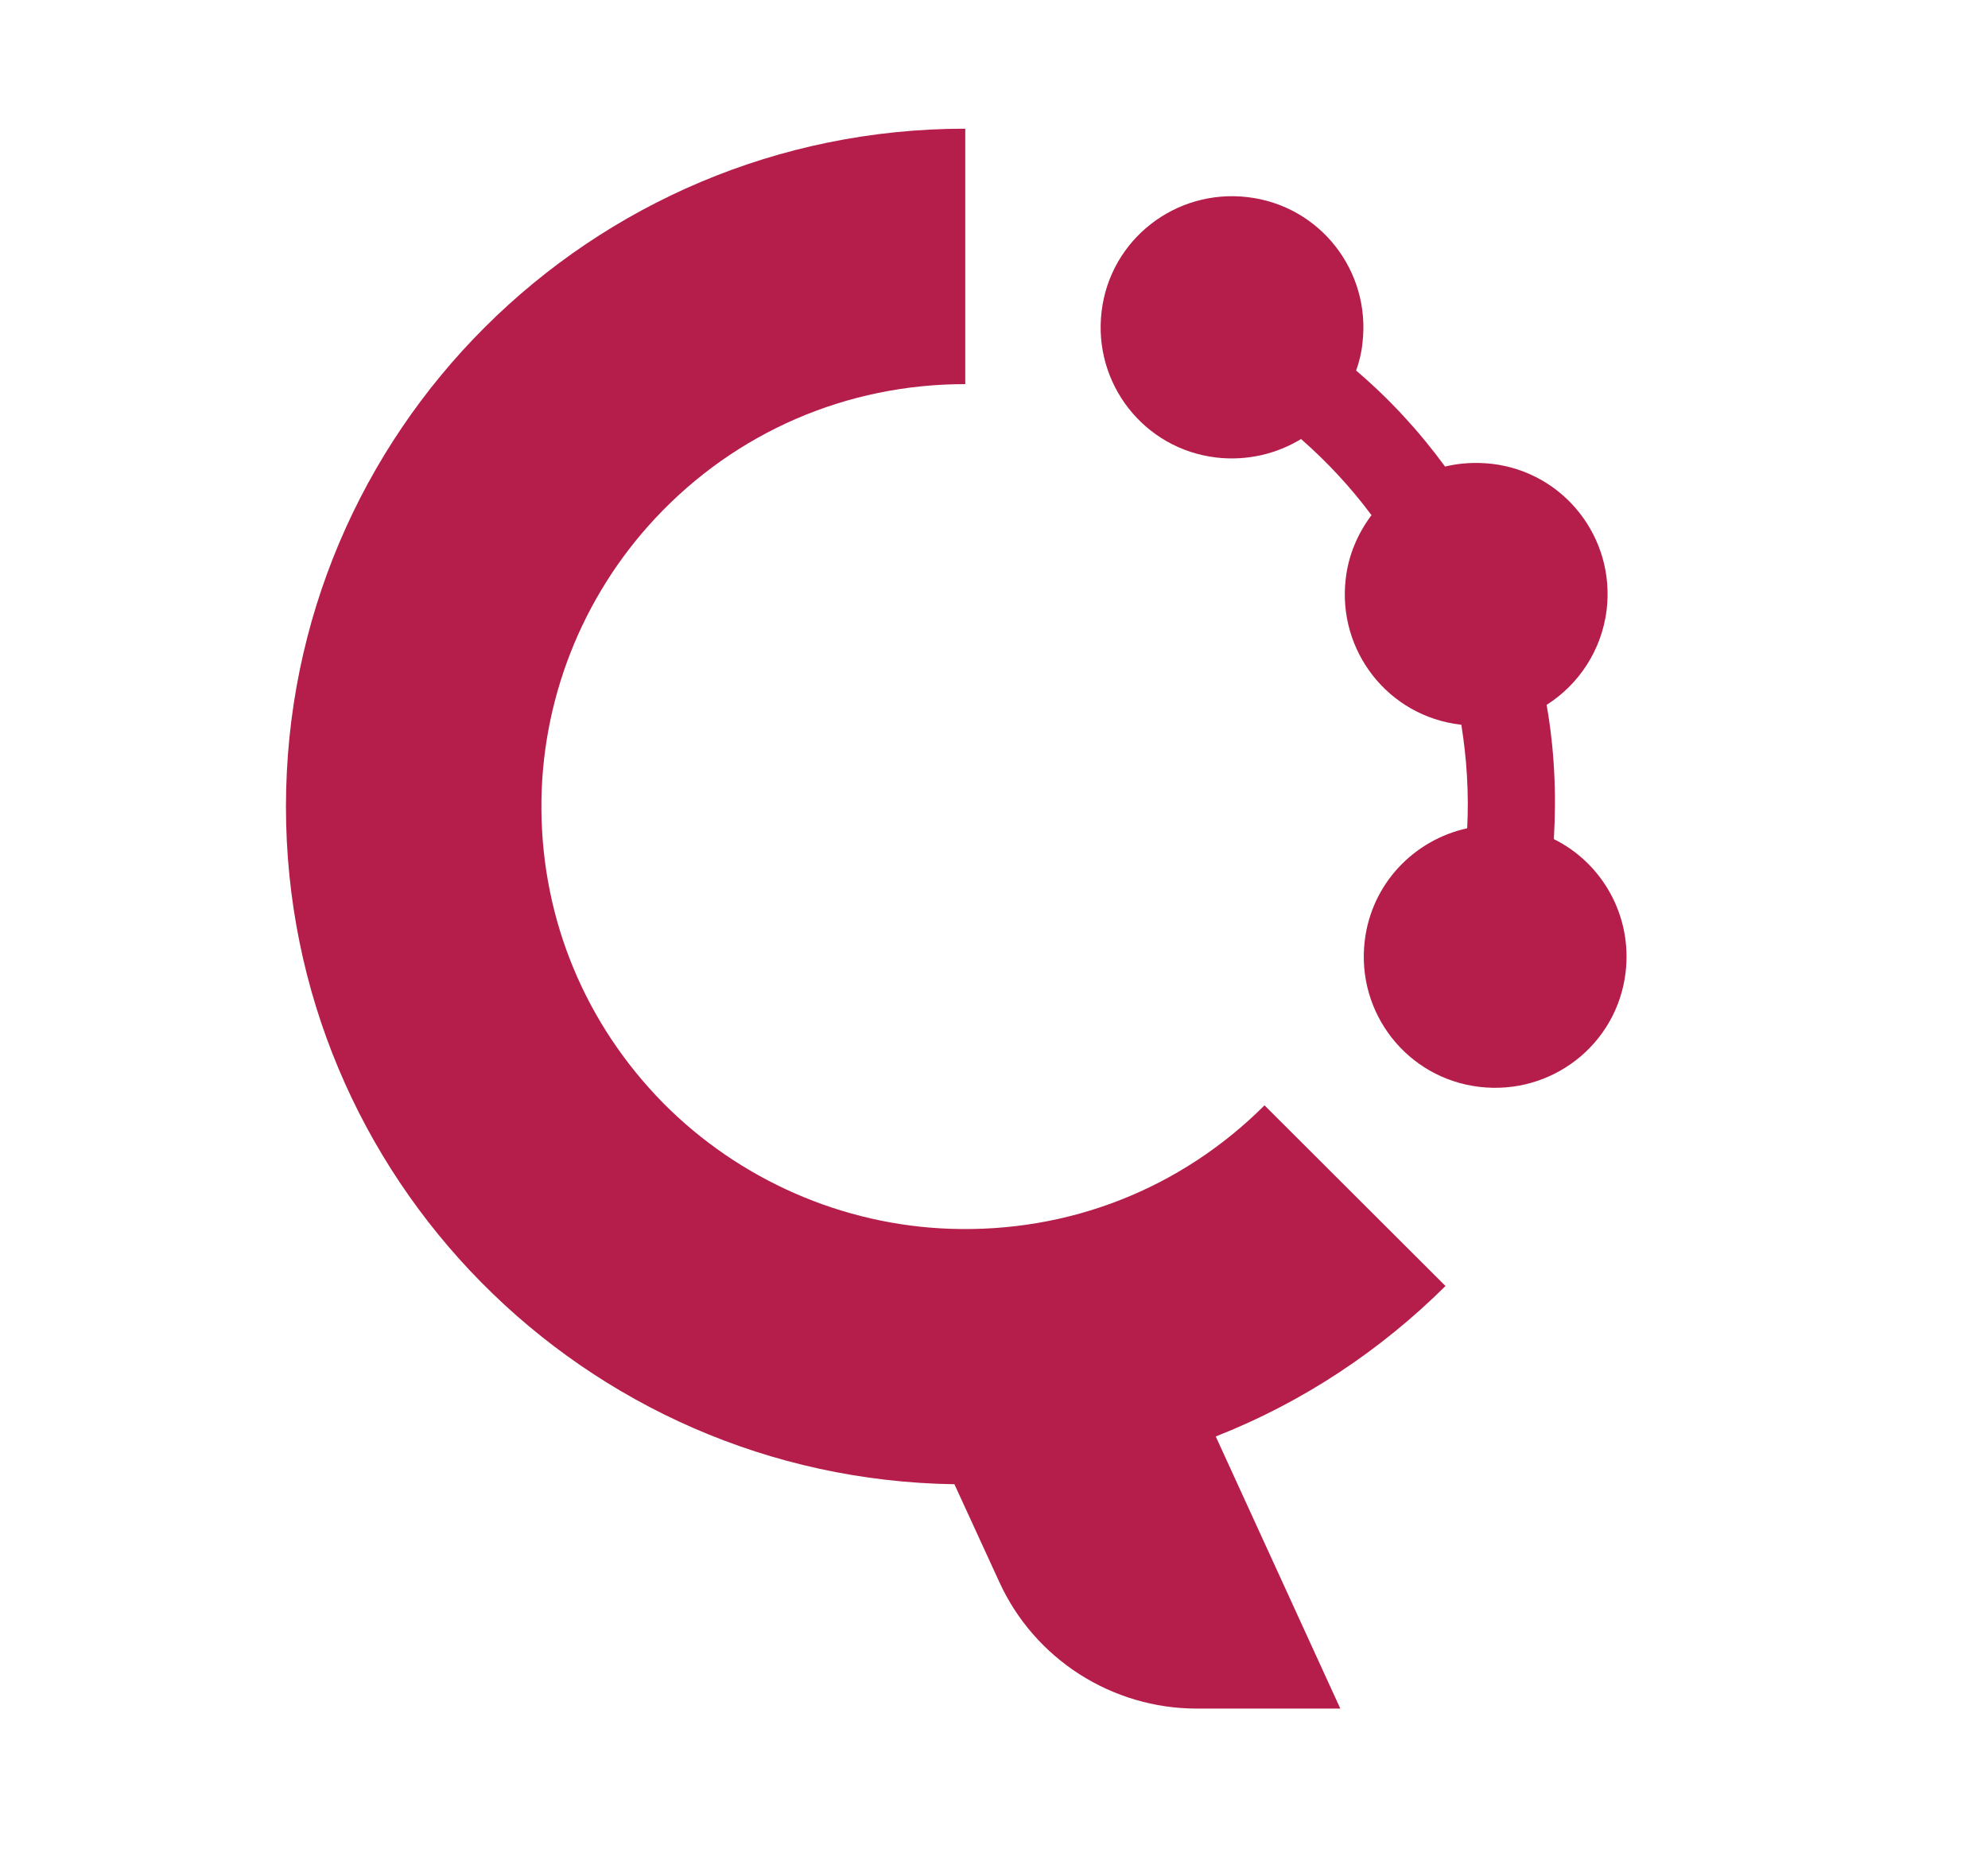
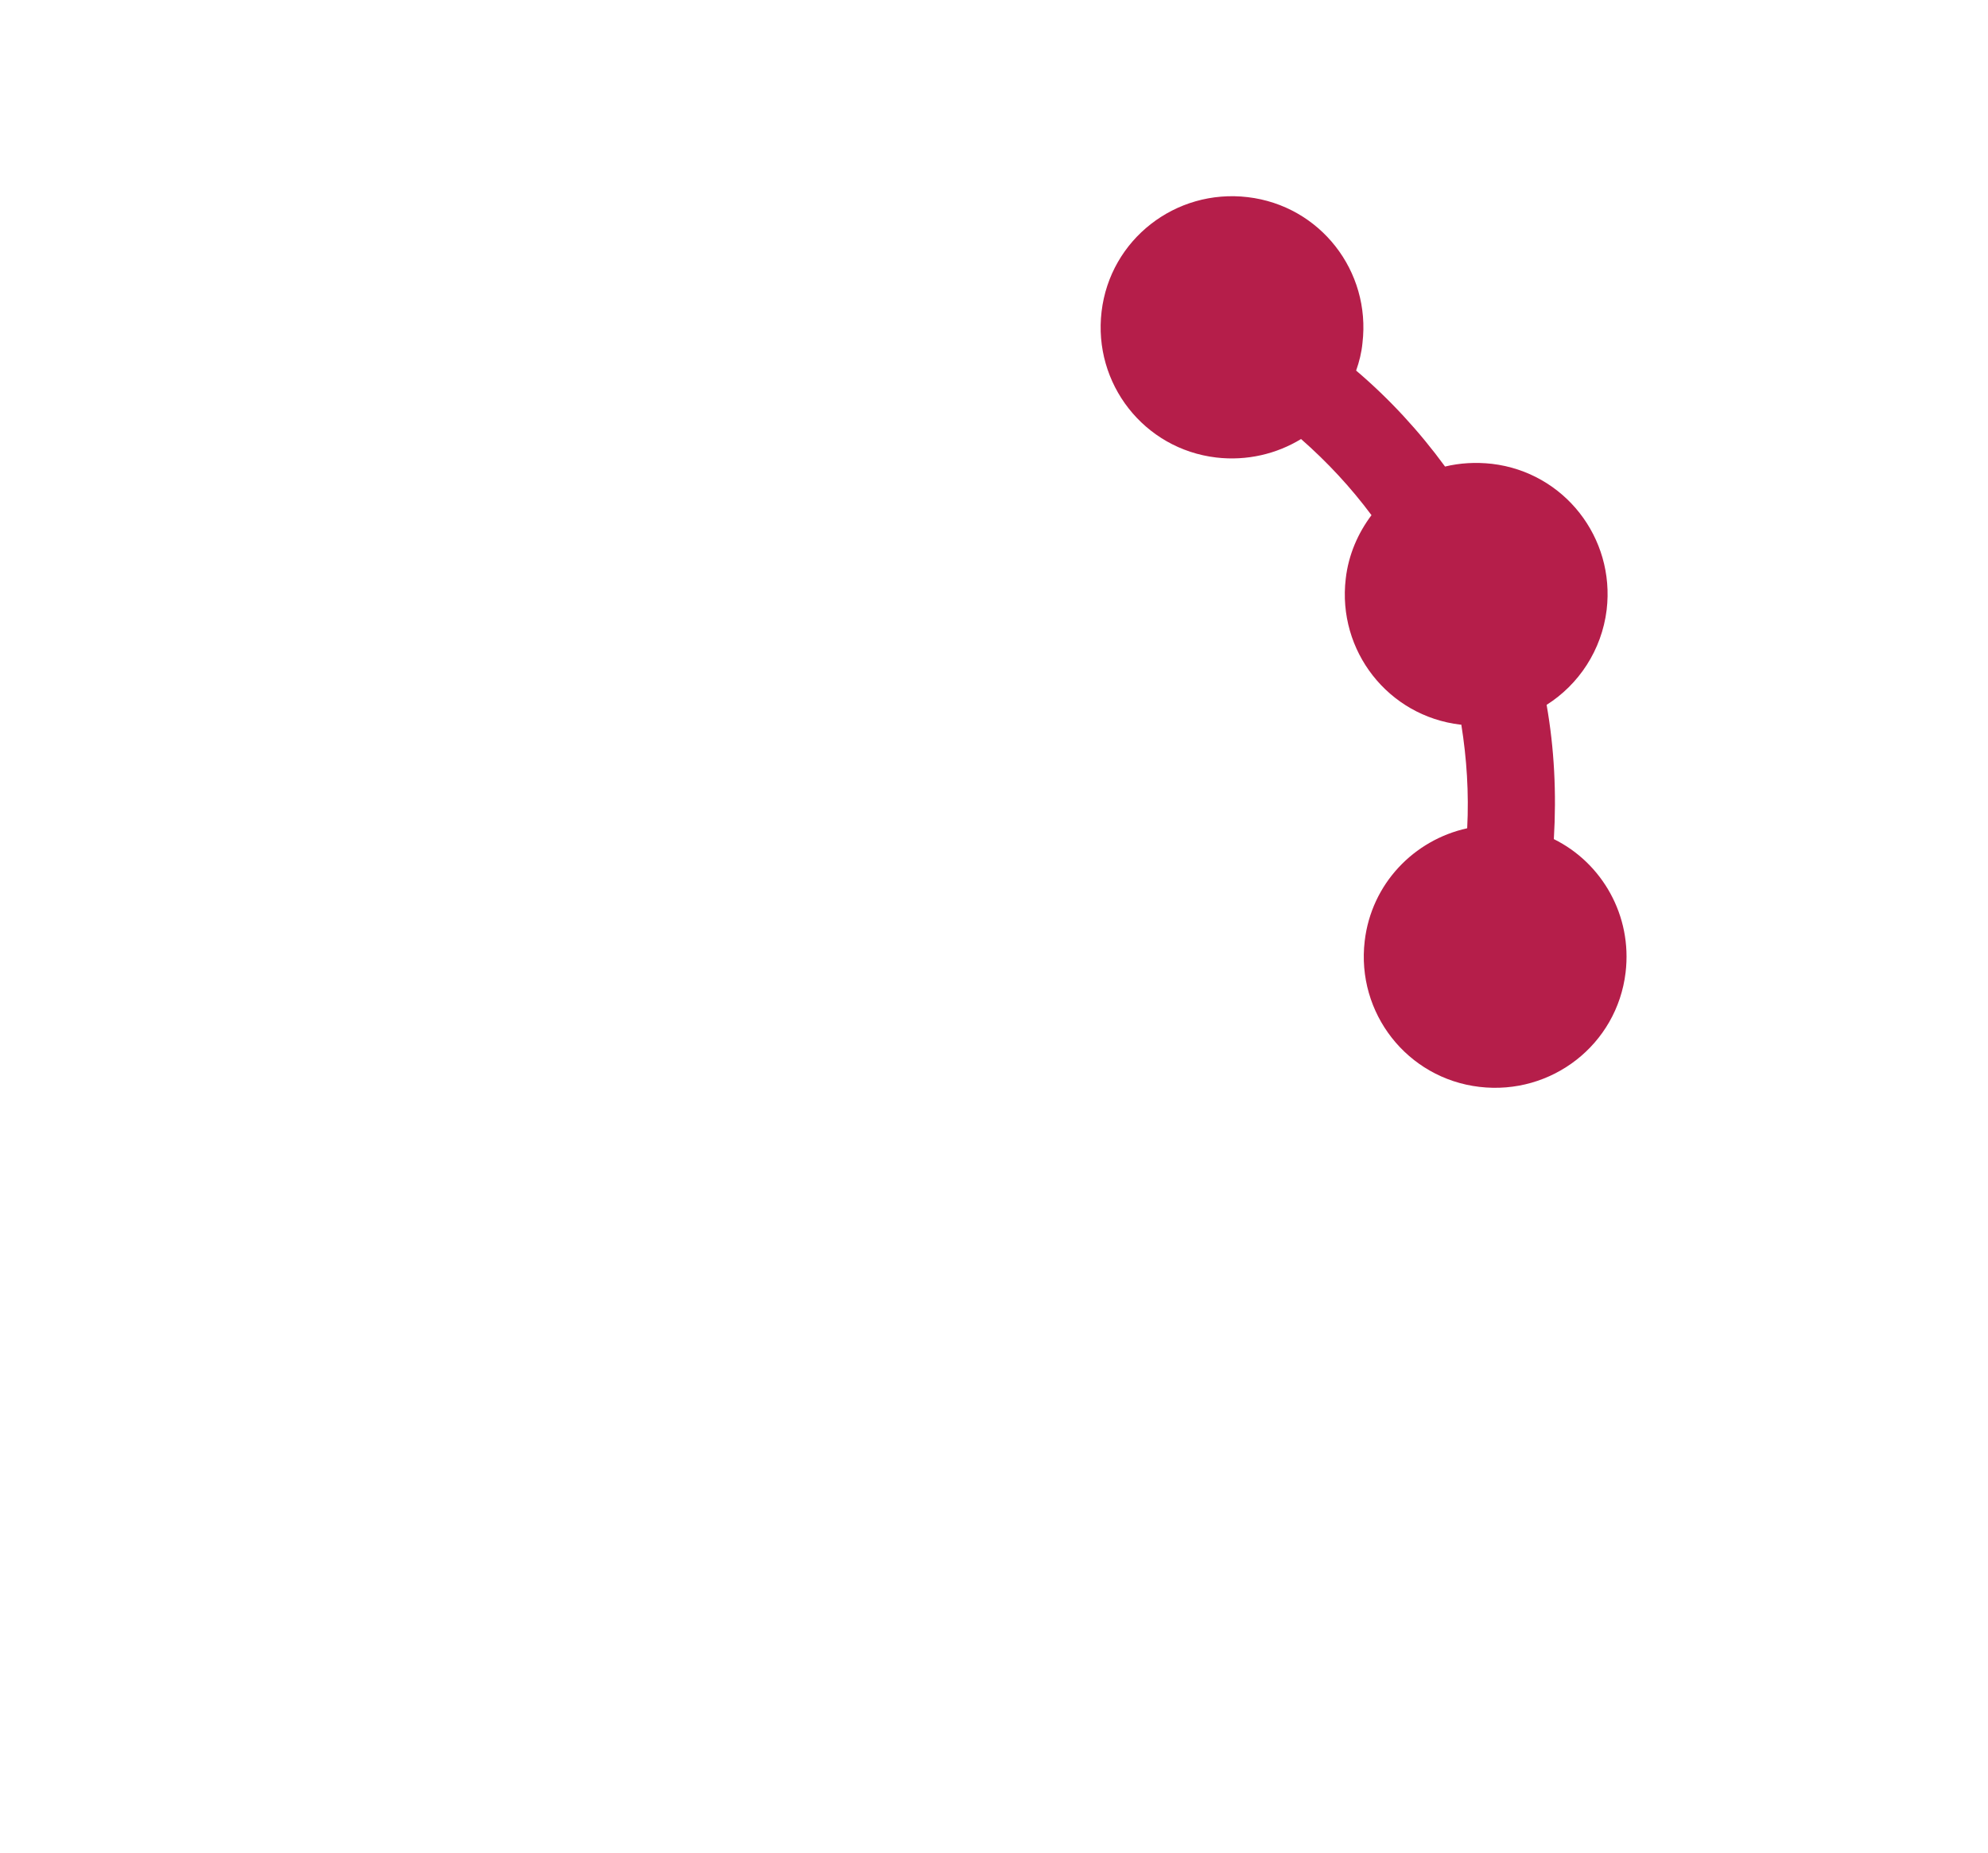
<svg xmlns="http://www.w3.org/2000/svg" width="44" height="41" viewBox="0 0 44 41" fill="none">
-   <path d="M31.993 28.46L27.987 24.462C26.139 26.307 23.661 27.284 21.034 27.194C18.646 27.114 16.359 26.108 14.68 24.413C12.962 22.668 12.003 20.375 11.983 17.922C11.963 15.529 12.872 13.216 14.501 11.472C16.289 9.557 18.746 8.501 21.354 8.501C21.354 8.501 21.354 8.501 21.364 8.501V2.848C13.062 2.848 6.329 9.557 6.329 17.852C6.329 26.058 12.932 32.727 21.124 32.847L22.113 35.001C22.892 36.715 24.61 37.812 26.488 37.812H29.665L26.908 31.79C28.836 31.033 30.555 29.886 31.993 28.46Z" fill="#B51E4A" />
  <path d="M34.391 18.57C34.451 17.553 34.401 16.566 34.231 15.599C34.94 15.15 35.45 14.392 35.56 13.495C35.749 11.9 34.62 10.454 33.022 10.265C32.662 10.225 32.313 10.245 31.983 10.325C31.414 9.547 30.754 8.829 30.015 8.201C30.085 8.002 30.135 7.802 30.155 7.593C30.345 5.998 29.216 4.552 27.617 4.363C26.019 4.173 24.57 5.3 24.381 6.895C24.191 8.49 25.32 9.936 26.918 10.125C27.598 10.205 28.257 10.045 28.796 9.716C29.376 10.225 29.895 10.783 30.355 11.401C30.055 11.8 29.845 12.279 29.785 12.807C29.596 14.402 30.724 15.848 32.323 16.037C32.333 16.037 32.333 16.037 32.343 16.037C32.463 16.785 32.513 17.553 32.473 18.33C31.294 18.59 30.355 19.557 30.205 20.823C30.015 22.418 31.144 23.864 32.742 24.053C34.341 24.243 35.789 23.116 35.979 21.521C36.129 20.265 35.46 19.098 34.391 18.57Z" fill="#B51E4A" />
</svg>